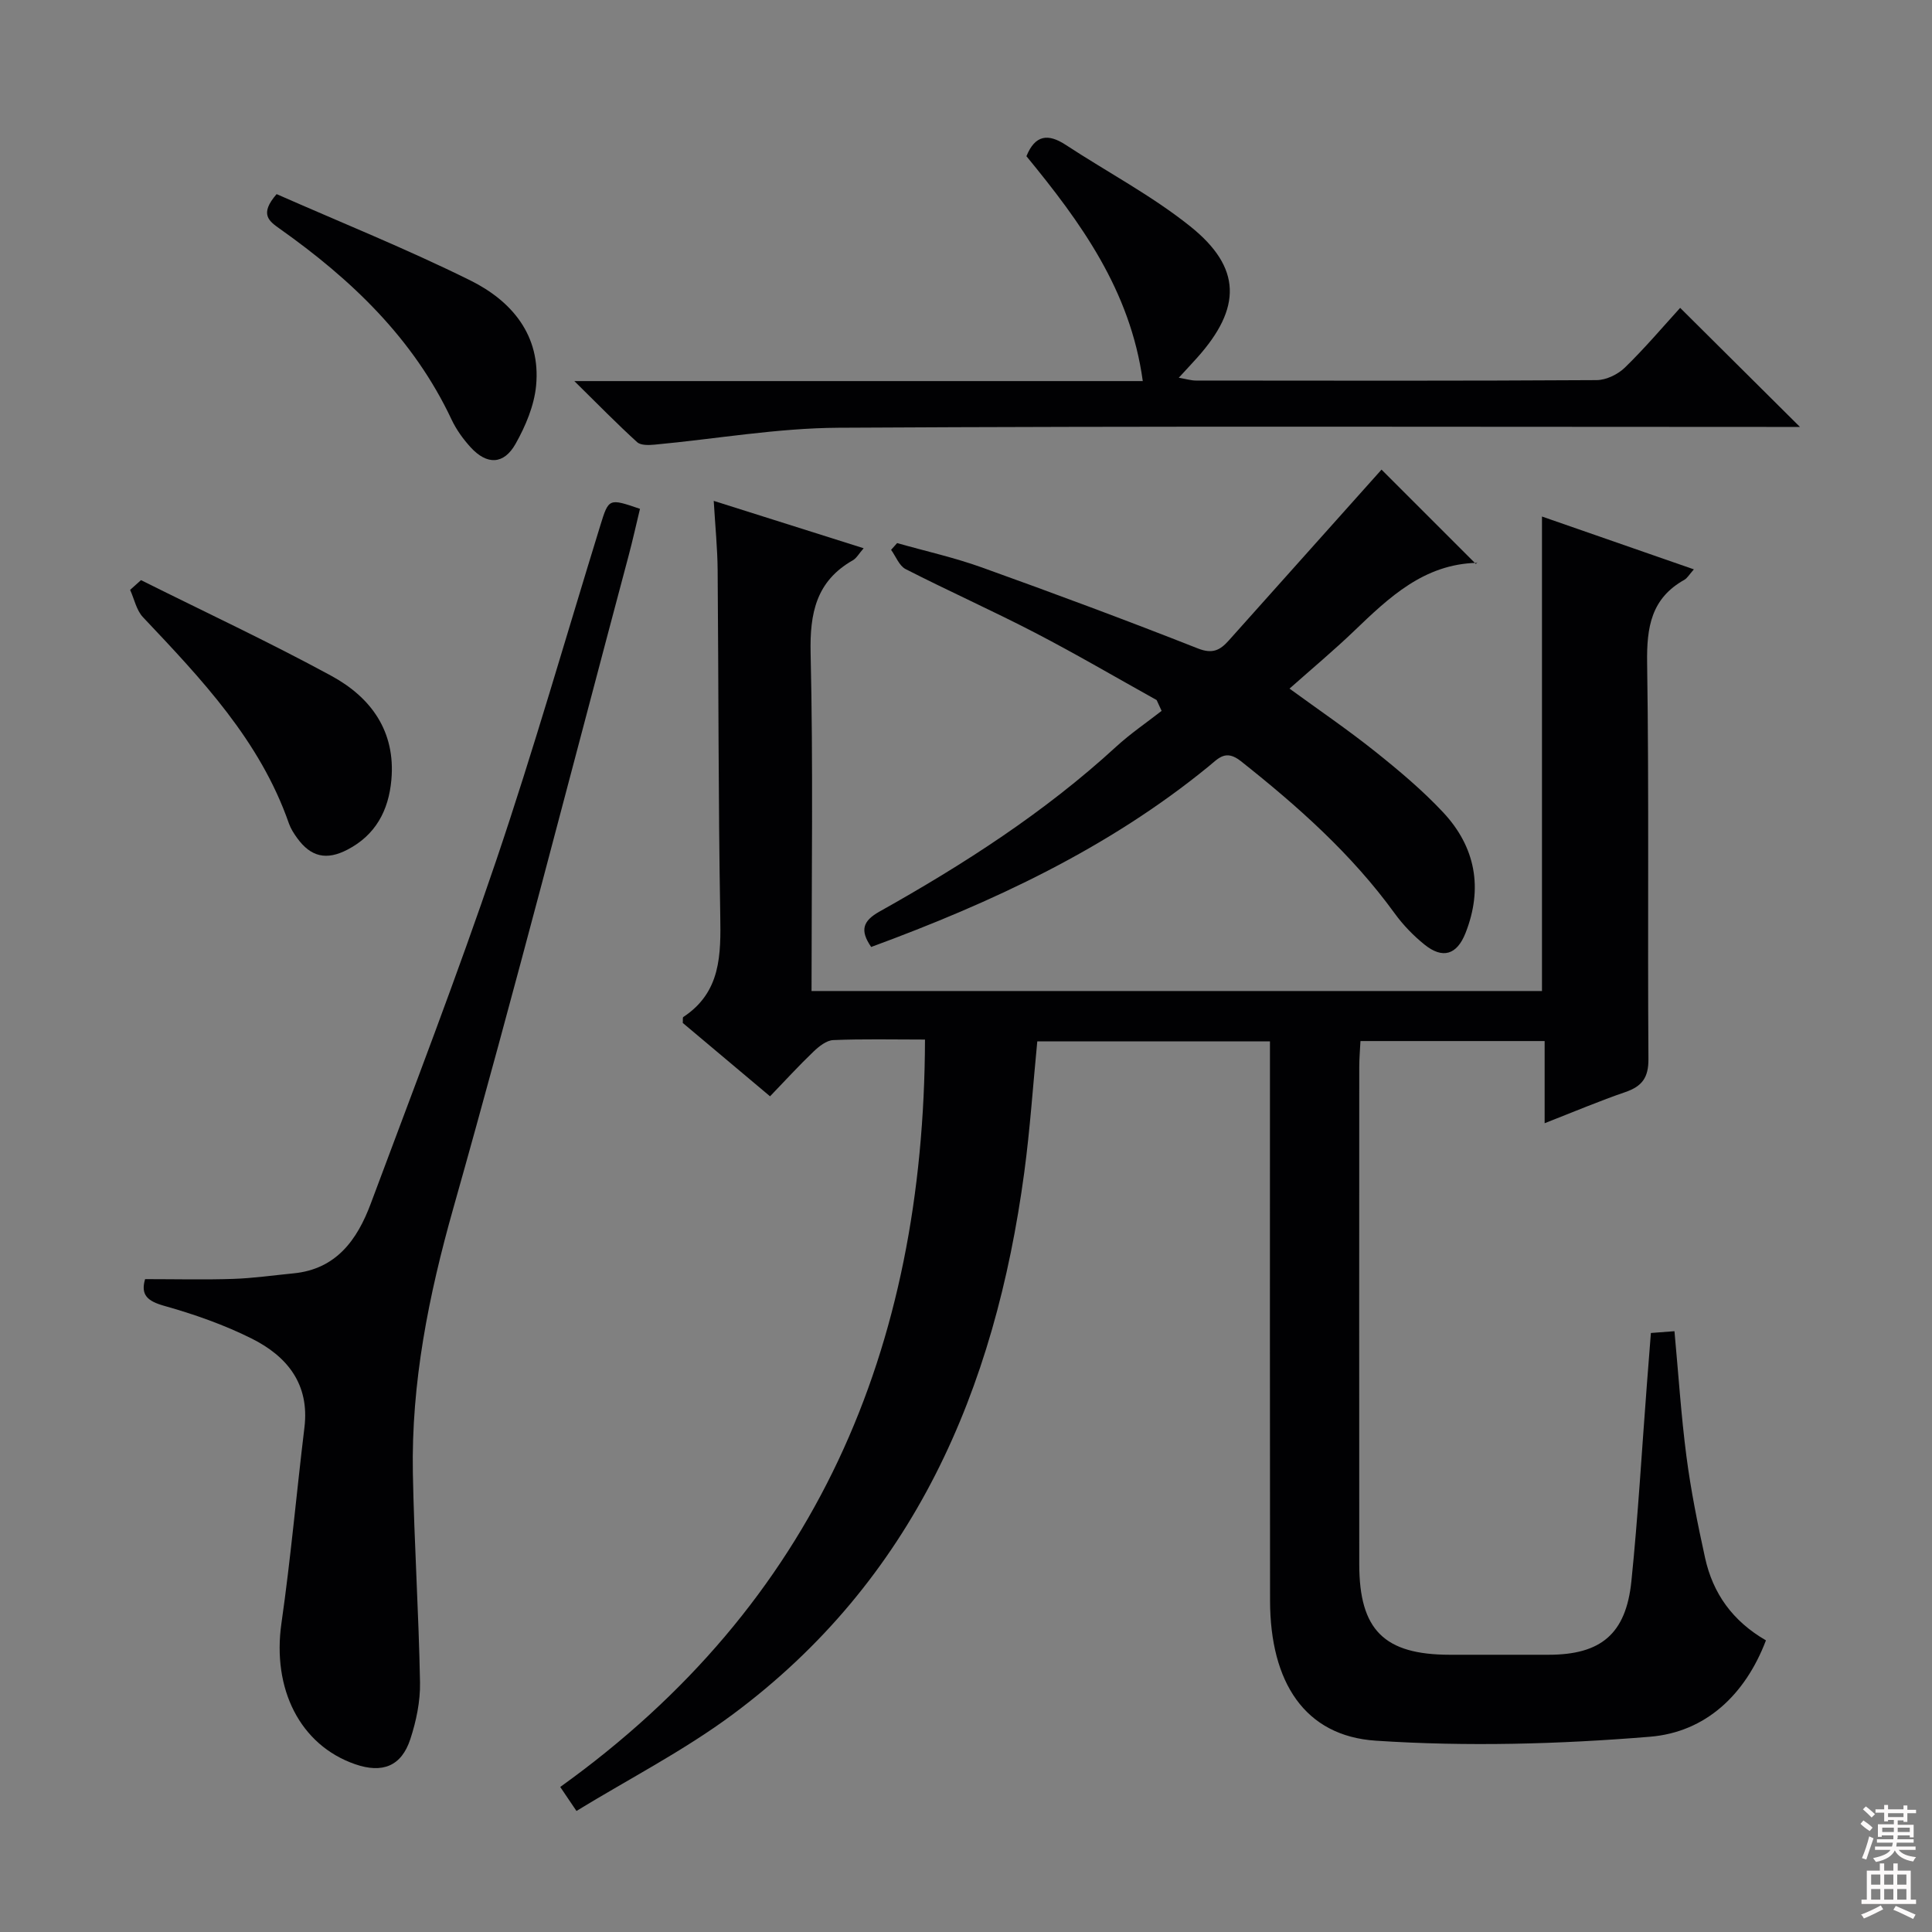
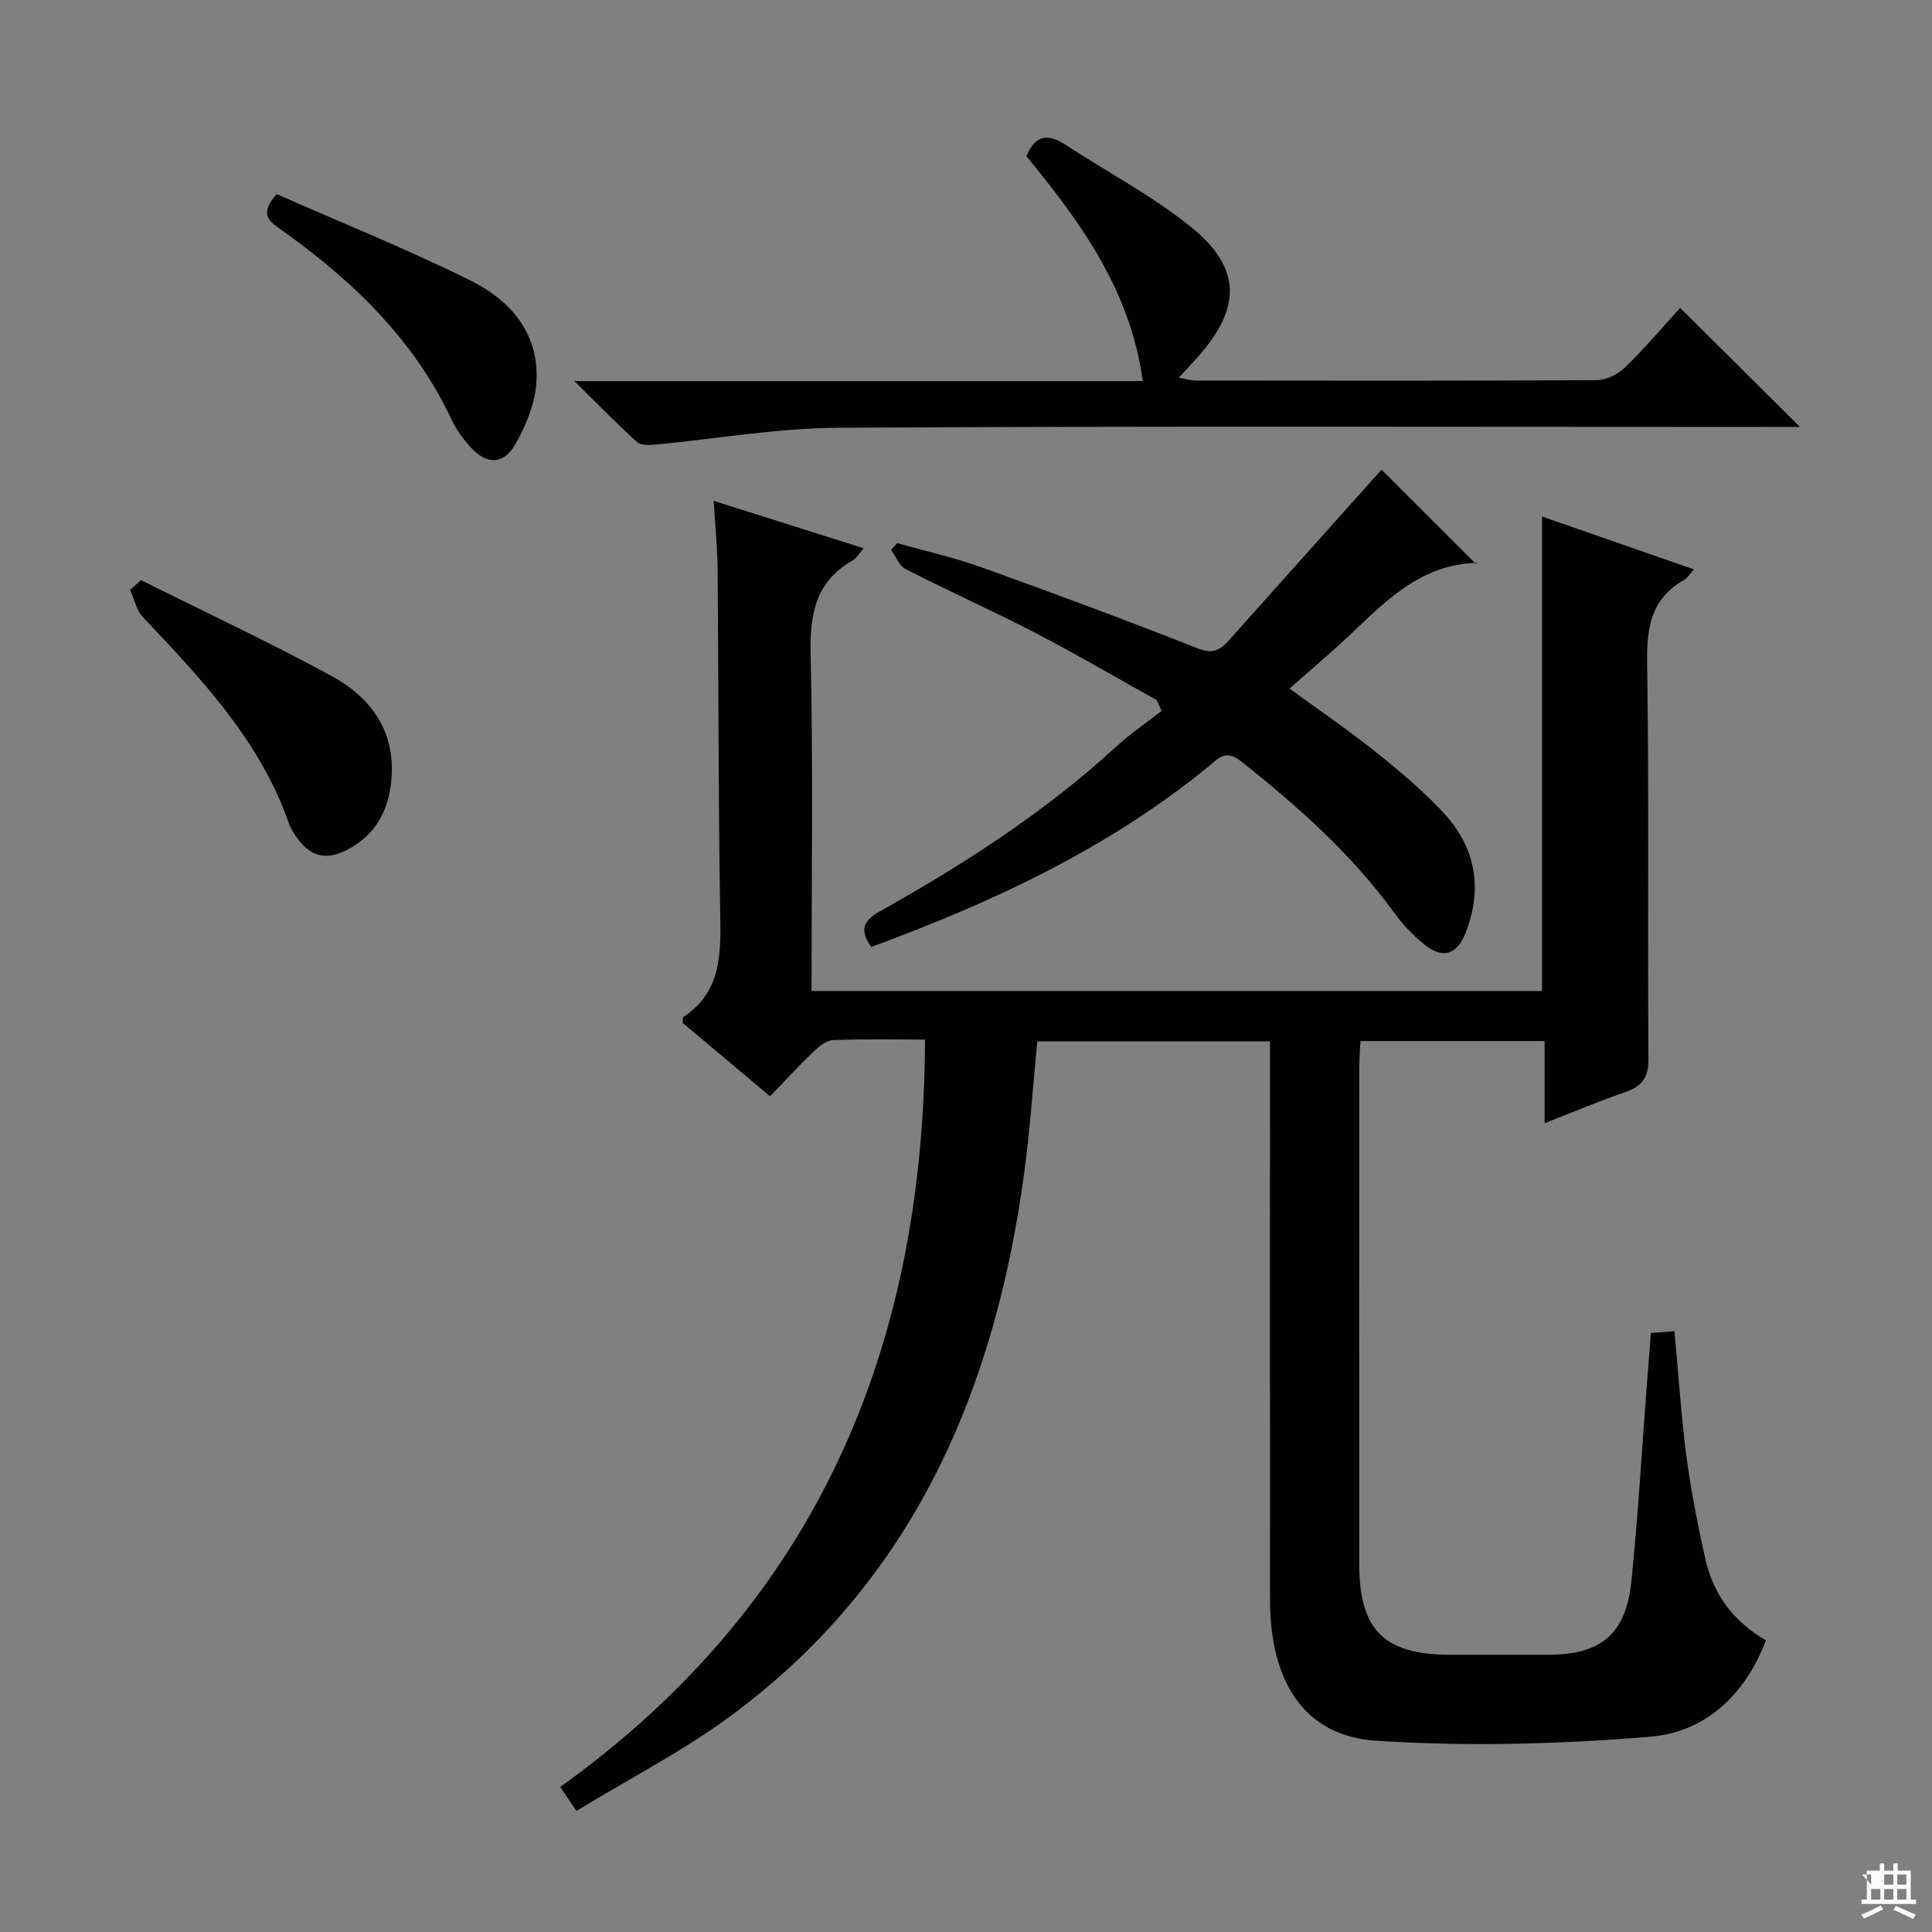
<svg xmlns="http://www.w3.org/2000/svg" enable-background="new 0 0 400 400" viewBox="0 0 400 400">
  <rect x="0" y="0" width="400" height="400" fill="#808080" stroke="none" />
  <g fill="#010103">
    <path d="m319.8 232.55c0-6.1 0-11.38 0-17.01-12.83 0-25.23 0-38.13 0-.09 1.79-.25 3.57-.25 5.35-.01 34.33-.03 68.66 0 102.99.01 13.59 5.16 18.7 18.72 18.72 6.83.01 13.66.01 20.5 0 10.8-.01 16-4.29 17.12-15.21 1.39-13.56 2.16-27.17 3.21-40.76.26-3.45.54-6.91.83-10.65 1.68-.13 3.11-.24 4.88-.37.82 8.82 1.37 17.41 2.48 25.93.92 7.05 2.33 14.06 3.86 21.01 1.61 7.31 5.65 13.05 12.6 17.07-4.28 11.27-12.51 19-23.98 19.95-18.85 1.55-37.95 2.07-56.8.82-14.71-.97-21.86-12.09-21.89-28.99-.05-36.49-.02-72.99-.02-109.48 0-1.98 0-3.96 0-6.32-16.22 0-32.12 0-48.17 0-.89 9.07-1.49 18.15-2.7 27.15-6.05 44.98-22.84 84.36-60.41 112.24-10.06 7.46-21.36 13.26-32.3 19.95-1.54-2.28-2.34-3.45-3.36-4.97 52.98-37.99 75.32-90.66 75.52-154.74-6.75 0-12.88-.15-19 .11-1.41.06-2.96 1.31-4.09 2.39-3 2.87-5.81 5.94-8.99 9.25-6.3-5.29-12.25-10.3-18.07-15.19.05-.62-.05-1.13.11-1.23 7.81-5.14 7.79-12.87 7.65-21.08-.41-23.82-.34-47.65-.54-71.48-.04-4.46-.49-8.92-.81-14.3 10.63 3.36 20.58 6.5 31.04 9.81-.98 1.11-1.46 2.05-2.24 2.49-7.61 4.34-8.93 10.96-8.74 19.28.54 23.14.19 46.3.19 69.9h151.23c0-32.72 0-65.26 0-98.24 10.35 3.6 20.64 7.18 31.45 10.94-.95 1.06-1.35 1.81-1.98 2.17-6.88 3.85-7.81 9.84-7.7 17.22.41 27.32.08 54.66.27 81.98.03 3.86-1.32 5.65-4.74 6.84-5.32 1.82-10.51 4.02-16.75 6.46z" />
-     <path d="m30.04 264.83c6.39 0 12.34.15 18.28-.05 4.14-.14 8.27-.74 12.4-1.14 8.91-.85 13.25-6.97 16.04-14.44 8.81-23.61 17.88-47.15 25.96-71.01 7.76-22.93 14.42-46.23 21.56-69.37 1.75-5.68 1.76-5.68 8.22-3.47-.78 3.23-1.51 6.55-2.39 9.84-12 45.01-23.59 90.14-36.26 134.97-5.11 18.08-8.72 36.13-8.37 54.87.27 14.45 1.22 28.89 1.48 43.33.07 3.89-.78 7.96-2 11.69-1.84 5.63-5.78 7.17-11.44 5.21-11.42-3.96-17.2-15.6-15.25-29.19 1.93-13.46 3.12-27.02 4.76-40.53 1.09-8.99-3.59-14.73-10.89-18.39-5.74-2.87-11.92-5.04-18.11-6.78-3.52-.99-4.95-2.27-3.99-5.54z" />
    <path d="m180.37 196.06c-2.36-3.42-1.77-5.37 1.72-7.33 17.44-9.77 34.2-20.55 49-34.14 2.93-2.69 6.26-4.95 9.41-7.41-.34-.75-.68-1.49-1.03-2.24-8.37-4.66-16.63-9.5-25.12-13.91-8.85-4.59-17.96-8.66-26.84-13.2-1.34-.68-2.03-2.63-3.02-3.99.42-.47.83-.93 1.25-1.4 5.85 1.66 11.83 2.99 17.54 5.04 14.98 5.38 29.91 10.93 44.72 16.77 3.06 1.21 4.61.36 6.4-1.64 10.72-12.01 21.46-24 31.63-35.38 5.89 5.89 12.63 12.62 19.55 19.54.48-.74.31-.24.13-.24-10.91.29-18.11 7.15-25.34 14.09-4.2 4.03-8.67 7.76-13.39 11.95 6.06 4.42 12.05 8.49 17.7 13 4.93 3.93 9.81 8.03 14.11 12.62 6.71 7.18 8.28 15.71 4.64 24.96-1.79 4.56-4.75 5.45-8.51 2.41-2.31-1.86-4.44-4.07-6.18-6.47-8.89-12.26-20.04-22.16-31.83-31.5-3.14-2.49-4.61-.61-6.66 1.07-20.85 17.05-44.83 28.18-69.88 37.4z" />
    <path d="m118.91 78.9h117.69c-2.58-18.84-12.91-32.94-24.09-46.56 1.8-4.42 4.48-4.74 8.13-2.35 8.59 5.63 17.79 10.48 25.77 16.86 10.7 8.56 10.69 16.9 1.44 27.22-1.1 1.23-2.22 2.42-3.8 4.14 1.56.26 2.56.58 3.57.58 27.65.03 55.29.08 82.94-.09 1.99-.01 4.42-1.19 5.88-2.62 4.16-4.05 7.93-8.51 11.42-12.34 8.15 8.1 16.29 16.2 24.8 24.65-1.9 0-3.8 0-5.7 0-64.45 0-128.91-.2-193.36.17-12.69.07-25.38 2.32-38.07 3.5-1.2.11-2.86.17-3.61-.51-4.12-3.74-8.02-7.73-13.01-12.65z" />
    <path d="m29.19 120.11c13.16 6.57 26.51 12.8 39.42 19.82 8.19 4.45 13.32 11.47 12.42 21.53-.57 6.34-3.26 11.43-9.11 14.46-4.33 2.25-7.57 1.5-10.39-2.4-.68-.93-1.33-1.95-1.71-3.02-5.97-17.16-18.11-29.9-30.22-42.72-1.36-1.44-1.79-3.74-2.66-5.65.76-.67 1.51-1.35 2.25-2.02z" />
    <path d="m57.27 40.19c13.25 5.84 26.92 11.34 40.09 17.86 8.6 4.26 14.64 11.39 13.63 21.84-.4 4.11-2.18 8.33-4.24 11.99-2.45 4.35-5.94 4.41-9.31.73-1.55-1.7-2.96-3.65-3.94-5.73-7.89-16.79-20.77-29.04-35.61-39.54-2.17-1.55-4.25-2.98-.62-7.15z" />
  </g>
-   <path d="m385.2 377.6.6-.7c.6.4 1.3.9 1.9 1.5l-.6.7c-.8-.5-1.4-1-1.9-1.5zm.3 7.1c.6-1.4 1.1-2.9 1.5-4.5.3.1.6.3.9.4-.5 1.4-1 2.9-1.5 4.4zm.2-10.1.6-.6c.7.5 1.3 1.1 1.9 1.6l-.7.7c-.6-.6-1.2-1.2-1.8-1.7zm8.4-.8h.8v.9h1.8v.7h-1.8v1.8h-.8v-.3h-1.2v.9h3.3v2.6h-.8v-.4h-2.5c0 .3 0 .6-.1.8h3.4v.7h-3.5c0 .3-.1.6-.1.8h4v.7h-3.5c.7.9 1.9 1.3 3.6 1.5-.2.2-.4.5-.6.9-1.9-.3-3.2-1.1-3.8-2.3-.5 1.1-1.8 2-3.9 2.4-.2-.3-.4-.5-.6-.8 1.9-.4 3.1-.9 3.6-1.7h-3.2v-.7h3.5c.1-.2.1-.5.2-.8h-3.3v-.7h3.4c0-.2 0-.5 0-.8h-2.4v.3h-.8v-2.6h3.3v-.9h-1.2v.3h-.8v-1.8h-1.8v-.7h1.8v-.9h.8v.9h3.2zm-4.4 5.5h2.4c0-.3 0-.6 0-.9h-2.4zm1.2-3.1h3.2v-.8h-3.2zm4.4 2.2h-2.4v.9h2.5v-.9z" fill="#fcfafa" />
-   <path d="m389.2 385.8h.9v1.5h1.9v-1.5h.9v1.5h2.7v6h1.1v.9h-11.3v-.9h1.1v-6h2.7zm.2 8.7.5.8c-1.2.6-2.5 1.3-4 1.9-.2-.3-.3-.6-.6-.8 1.6-.6 3-1.3 4.1-1.9zm-2-4.3h1.9v-2.1h-1.9zm0 3.1h1.9v-2.2h-1.9zm2.7-3.1h1.9v-2.1h-1.9zm0 3.1h1.9v-2.2h-1.9zm2.4 1.3c1.4.6 2.7 1.2 4.1 1.8l-.5.9c-1.5-.7-2.8-1.4-4.1-1.9zm2.2-6.5h-1.9v2.1h1.9zm-1.9 5.2h1.9v-2.2h-1.9z" fill="#fcfafa" />
+   <path d="m389.2 385.8h.9v1.5h1.9v-1.5h.9v1.5h2.7v6h1.1v.9h-11.3v-.9h1.1v-6h2.7zm.2 8.7.5.8c-1.2.6-2.5 1.3-4 1.9-.2-.3-.3-.6-.6-.8 1.6-.6 3-1.3 4.1-1.9zm-2-4.3v-2.1h-1.9zm0 3.1h1.9v-2.2h-1.9zm2.7-3.1h1.9v-2.1h-1.9zm0 3.1h1.9v-2.2h-1.9zm2.4 1.3c1.4.6 2.7 1.2 4.1 1.8l-.5.9c-1.5-.7-2.8-1.4-4.1-1.9zm2.2-6.5h-1.9v2.1h1.9zm-1.9 5.2h1.9v-2.2h-1.9z" fill="#fcfafa" />
</svg>